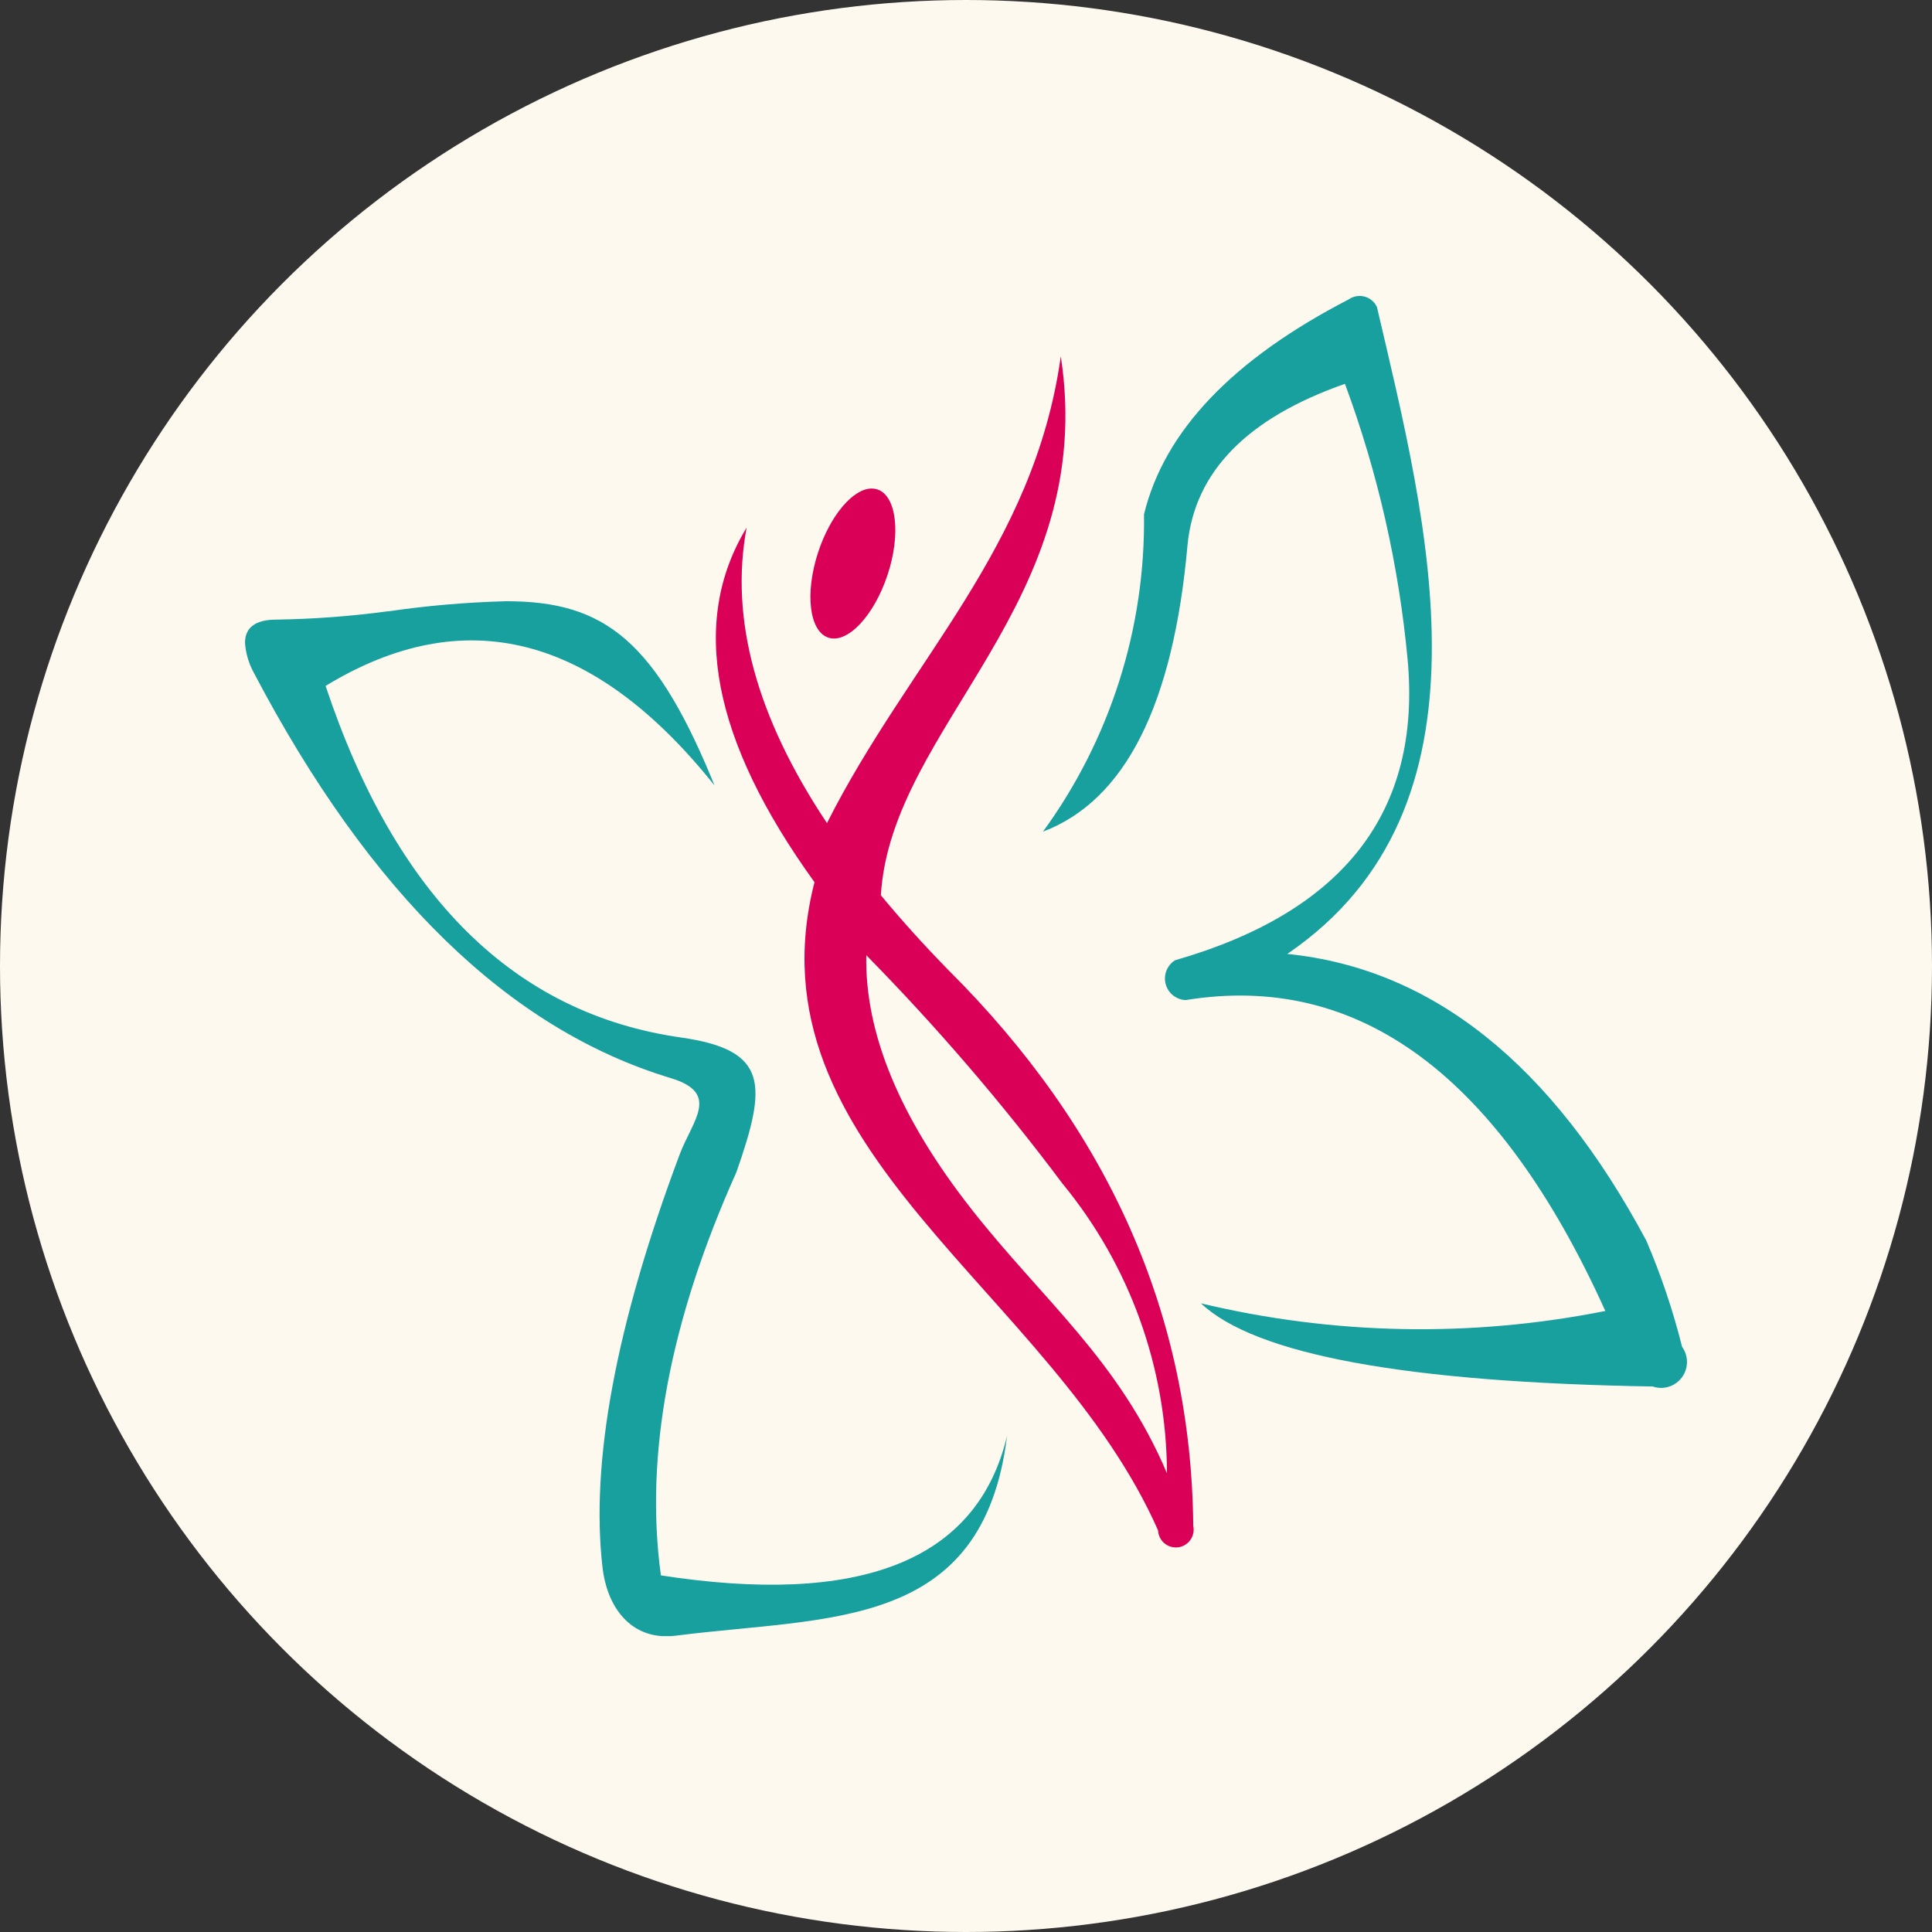
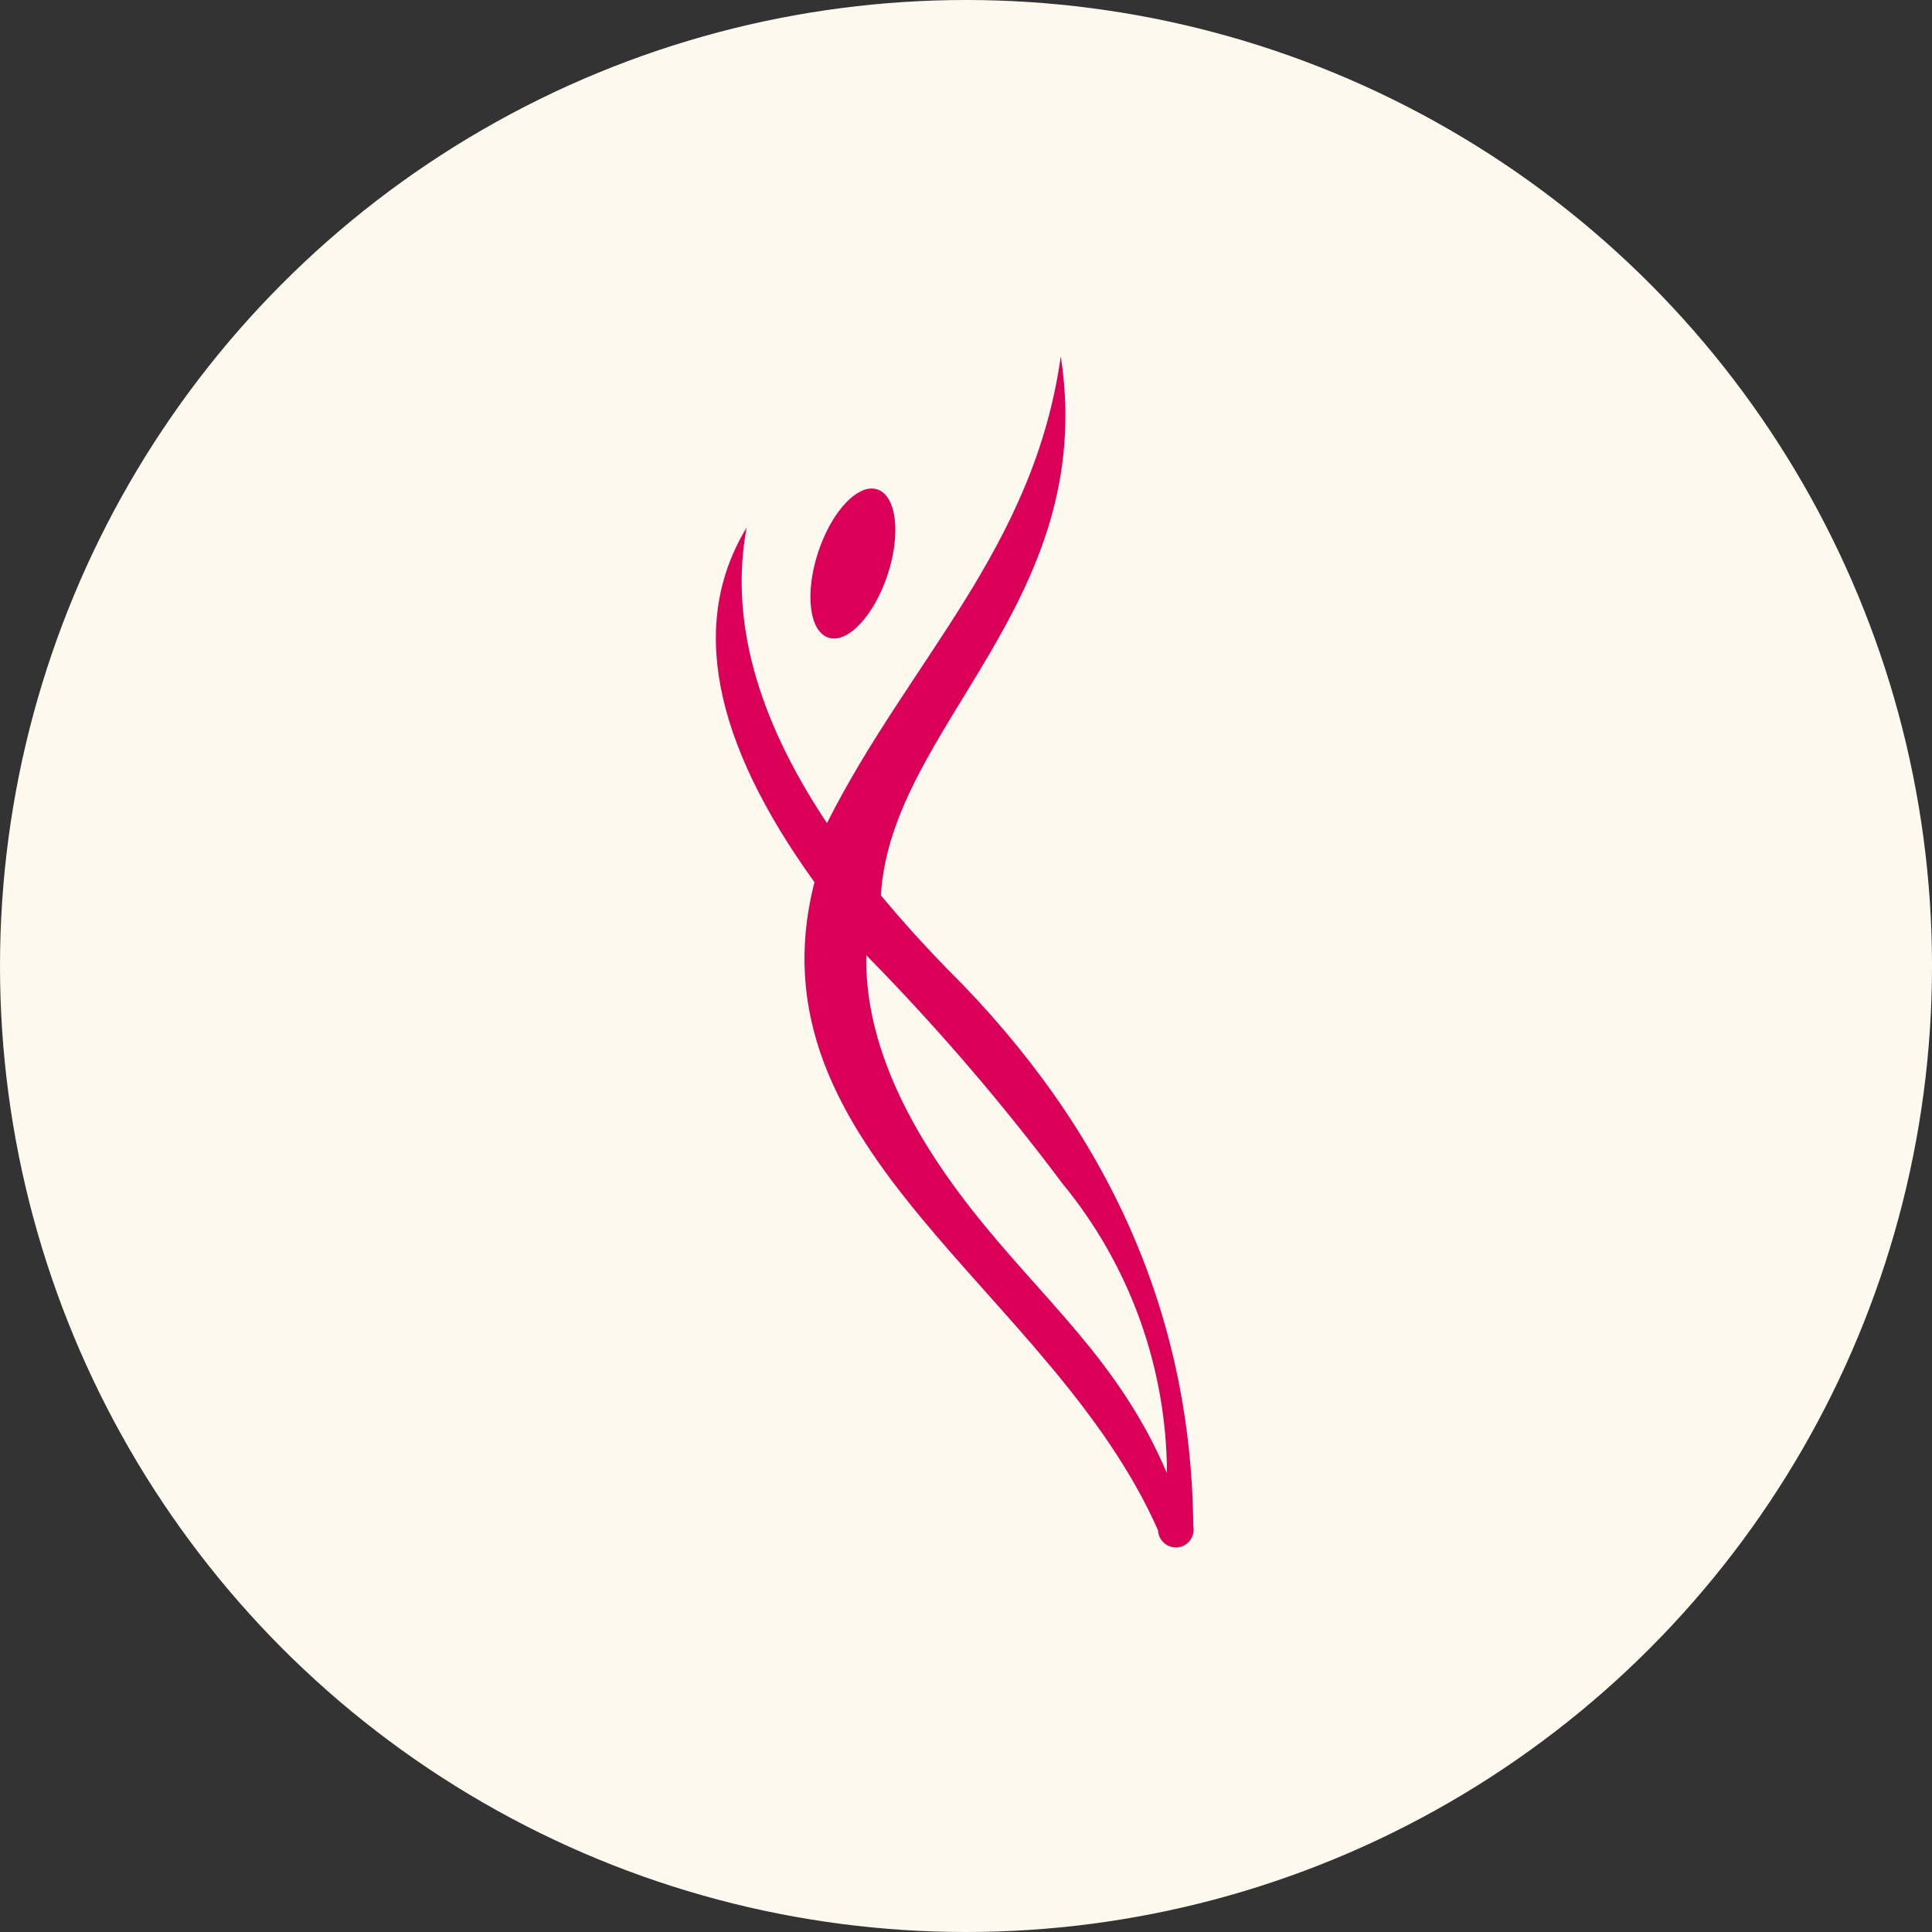
<svg xmlns="http://www.w3.org/2000/svg" width="76" height="76" viewBox="0 0 76 76">
  <rect x="0" y="0" width="76" height="76" fill="#333333" stroke="none" />
  <defs>
    <clipPath id="clip-path">
-       <path id="Path_4876" data-name="Path 4876" d="M5.615,12.406a37.174,37.174,0,0,1-4.381.327c-.874,0-1.23.35-1.235.9v.021a2.882,2.882,0,0,0,.354,1.184q6.86,13.053,16.393,15.931c1.971.594.851,1.669.347,3.013q-3.75,10.016-3.03,16.244c.168,1.452.995,2.69,2.5,2.7h.029a2.923,2.923,0,0,0,.364-.025c5.988-.769,12.074-.164,13.02-7.857-1.19,4.989-5.881,6.682-13.617,5.487q-.969-7.081,2.969-15.858c1.2-3.431,1.284-4.807-2.17-5.3q-9.849-1.4-13.989-13.832,8.193-4.986,15.3,3.917l.106.262c-2.4-6.009-4.44-7.51-8.307-7.51a39.382,39.382,0,0,0-4.655.4M43.418.135q-6.86,3.546-8.055,8.456a20.726,20.726,0,0,1-3.975,12.484Q36.235,19.235,37.075,9.8q.416-4.32,6.193-6.342a42.641,42.641,0,0,1,2.465,10.847q.822,8.963-9.151,11.829A.849.849,0,0,0,37,27.7Q47.227,26.034,53.51,39.929a37.137,37.137,0,0,1-15.907-.3q3.206,3.03,17.769,3.271a1.019,1.019,0,0,0,1.158-1.56,27.578,27.578,0,0,0-1.408-4.179Q49.555,26.749,41,25.884C49.457,20.123,46.521,8.967,44.526.436A.748.748,0,0,0,43.846,0a.744.744,0,0,0-.429.135" transform="translate(0 0)" fill="none" />
-     </clipPath>
+       </clipPath>
    <radialGradient id="radial-gradient" cx="0.5" cy="0.5" r="0.519" gradientTransform="matrix(0.928, 0, 0, -1, 0, 2)" gradientUnits="objectBoundingBox">
      <stop offset="0" stop-color="#7ac0be" />
      <stop offset="0.202" stop-color="#64b9b7" />
      <stop offset="0.619" stop-color="#2ea7a5" />
      <stop offset="0.785" stop-color="#17a09e" />
      <stop offset="1" stop-color="#17a09e" />
    </radialGradient>
    <clipPath id="clip-path-2">
      <path id="Path_4877" data-name="Path 4877" d="M37.993,12.053c-.532,1.61-.353,3.118.4,3.366s1.793-.855,2.327-2.465.354-3.116-.4-3.366a.713.713,0,0,0-.222-.035c-.725,0-1.624,1.043-2.105,2.5m6.038,25.859q-4.239-5.391-4.146-10A88.533,88.533,0,0,1,47.6,36.893a18.027,18.027,0,0,1,4.113,11.4c-1.889-4.45-4.868-6.8-7.684-10.382m-5.694-15.2q-4.162-6.242-3.158-11.62Q31.8,16.658,37.847,25.039c-2.712,10.6,9.342,16.038,13.516,25.5a.7.7,0,1,0,1.384-.176q-.114-12.4-9.665-21.9-1.44-1.476-2.624-2.91c.4-6.667,8.57-11.477,7.078-21.2-1.061,7.568-5.966,11.946-9.2,18.366" transform="translate(-33.969 -4.348)" fill="none" />
    </clipPath>
    <radialGradient id="radial-gradient-2" cx="-0.108" cy="0.518" r="0.47" gradientTransform="matrix(2.36, 0, 0, -1, 1.196, 2.145)" gradientUnits="objectBoundingBox">
      <stop offset="0" stop-color="#e03e72" />
      <stop offset="1" stop-color="#db0057" />
    </radialGradient>
  </defs>
  <g id="Group_11463" data-name="Group 11463" transform="translate(-632 -7559)">
    <circle id="Ellipse_5" data-name="Ellipse 5" cx="38" cy="38" r="38" transform="translate(632 7559)" fill="#fef9ef" />
    <g id="Group_11318" data-name="Group 11318" transform="translate(641.639 7570.641)">
      <g id="Group_11316" data-name="Group 11316" clip-path="url(#clip-path)">
        <rect id="Rectangle_199" data-name="Rectangle 199" width="56.789" height="52.719" transform="translate(0 0)" fill="url(#radial-gradient)" />
      </g>
      <g id="Group_11317" data-name="Group 11317" transform="translate(18.523 2.371)" clip-path="url(#clip-path-2)">
        <rect id="Rectangle_200" data-name="Rectangle 200" width="19.885" height="46.938" transform="translate(-1.04 0)" fill="url(#radial-gradient-2)" />
      </g>
    </g>
  </g>
</svg>